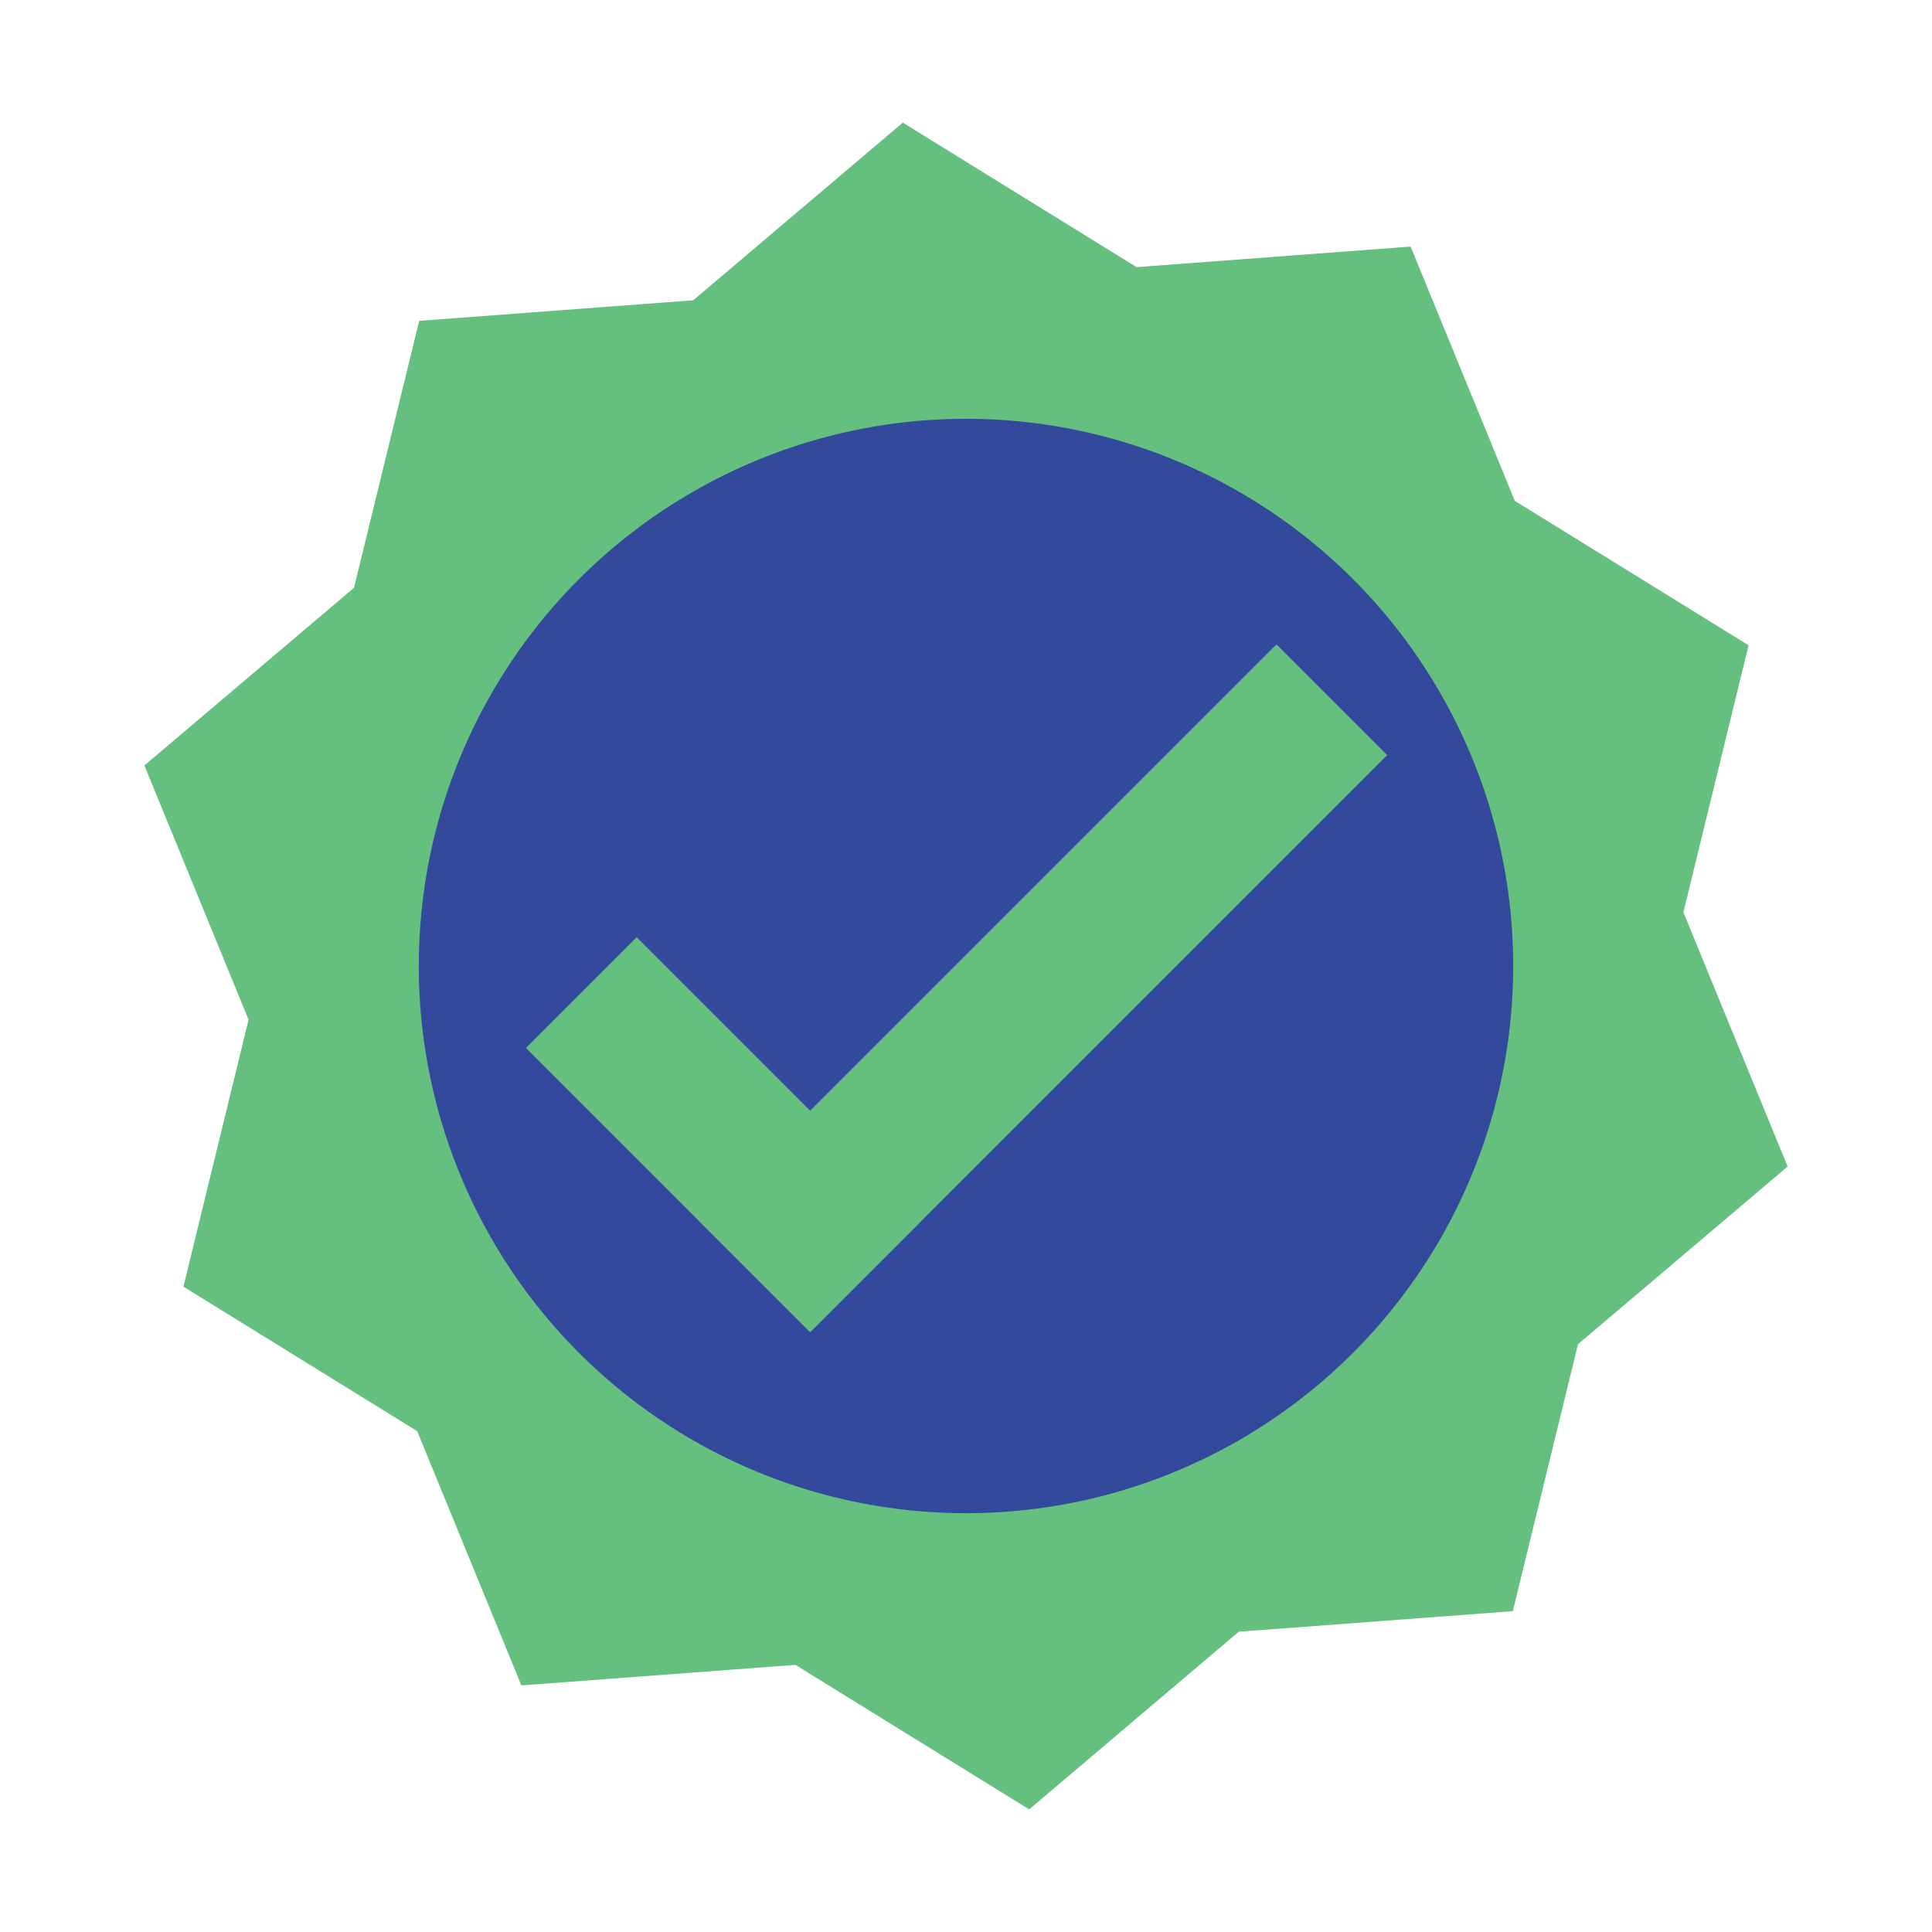
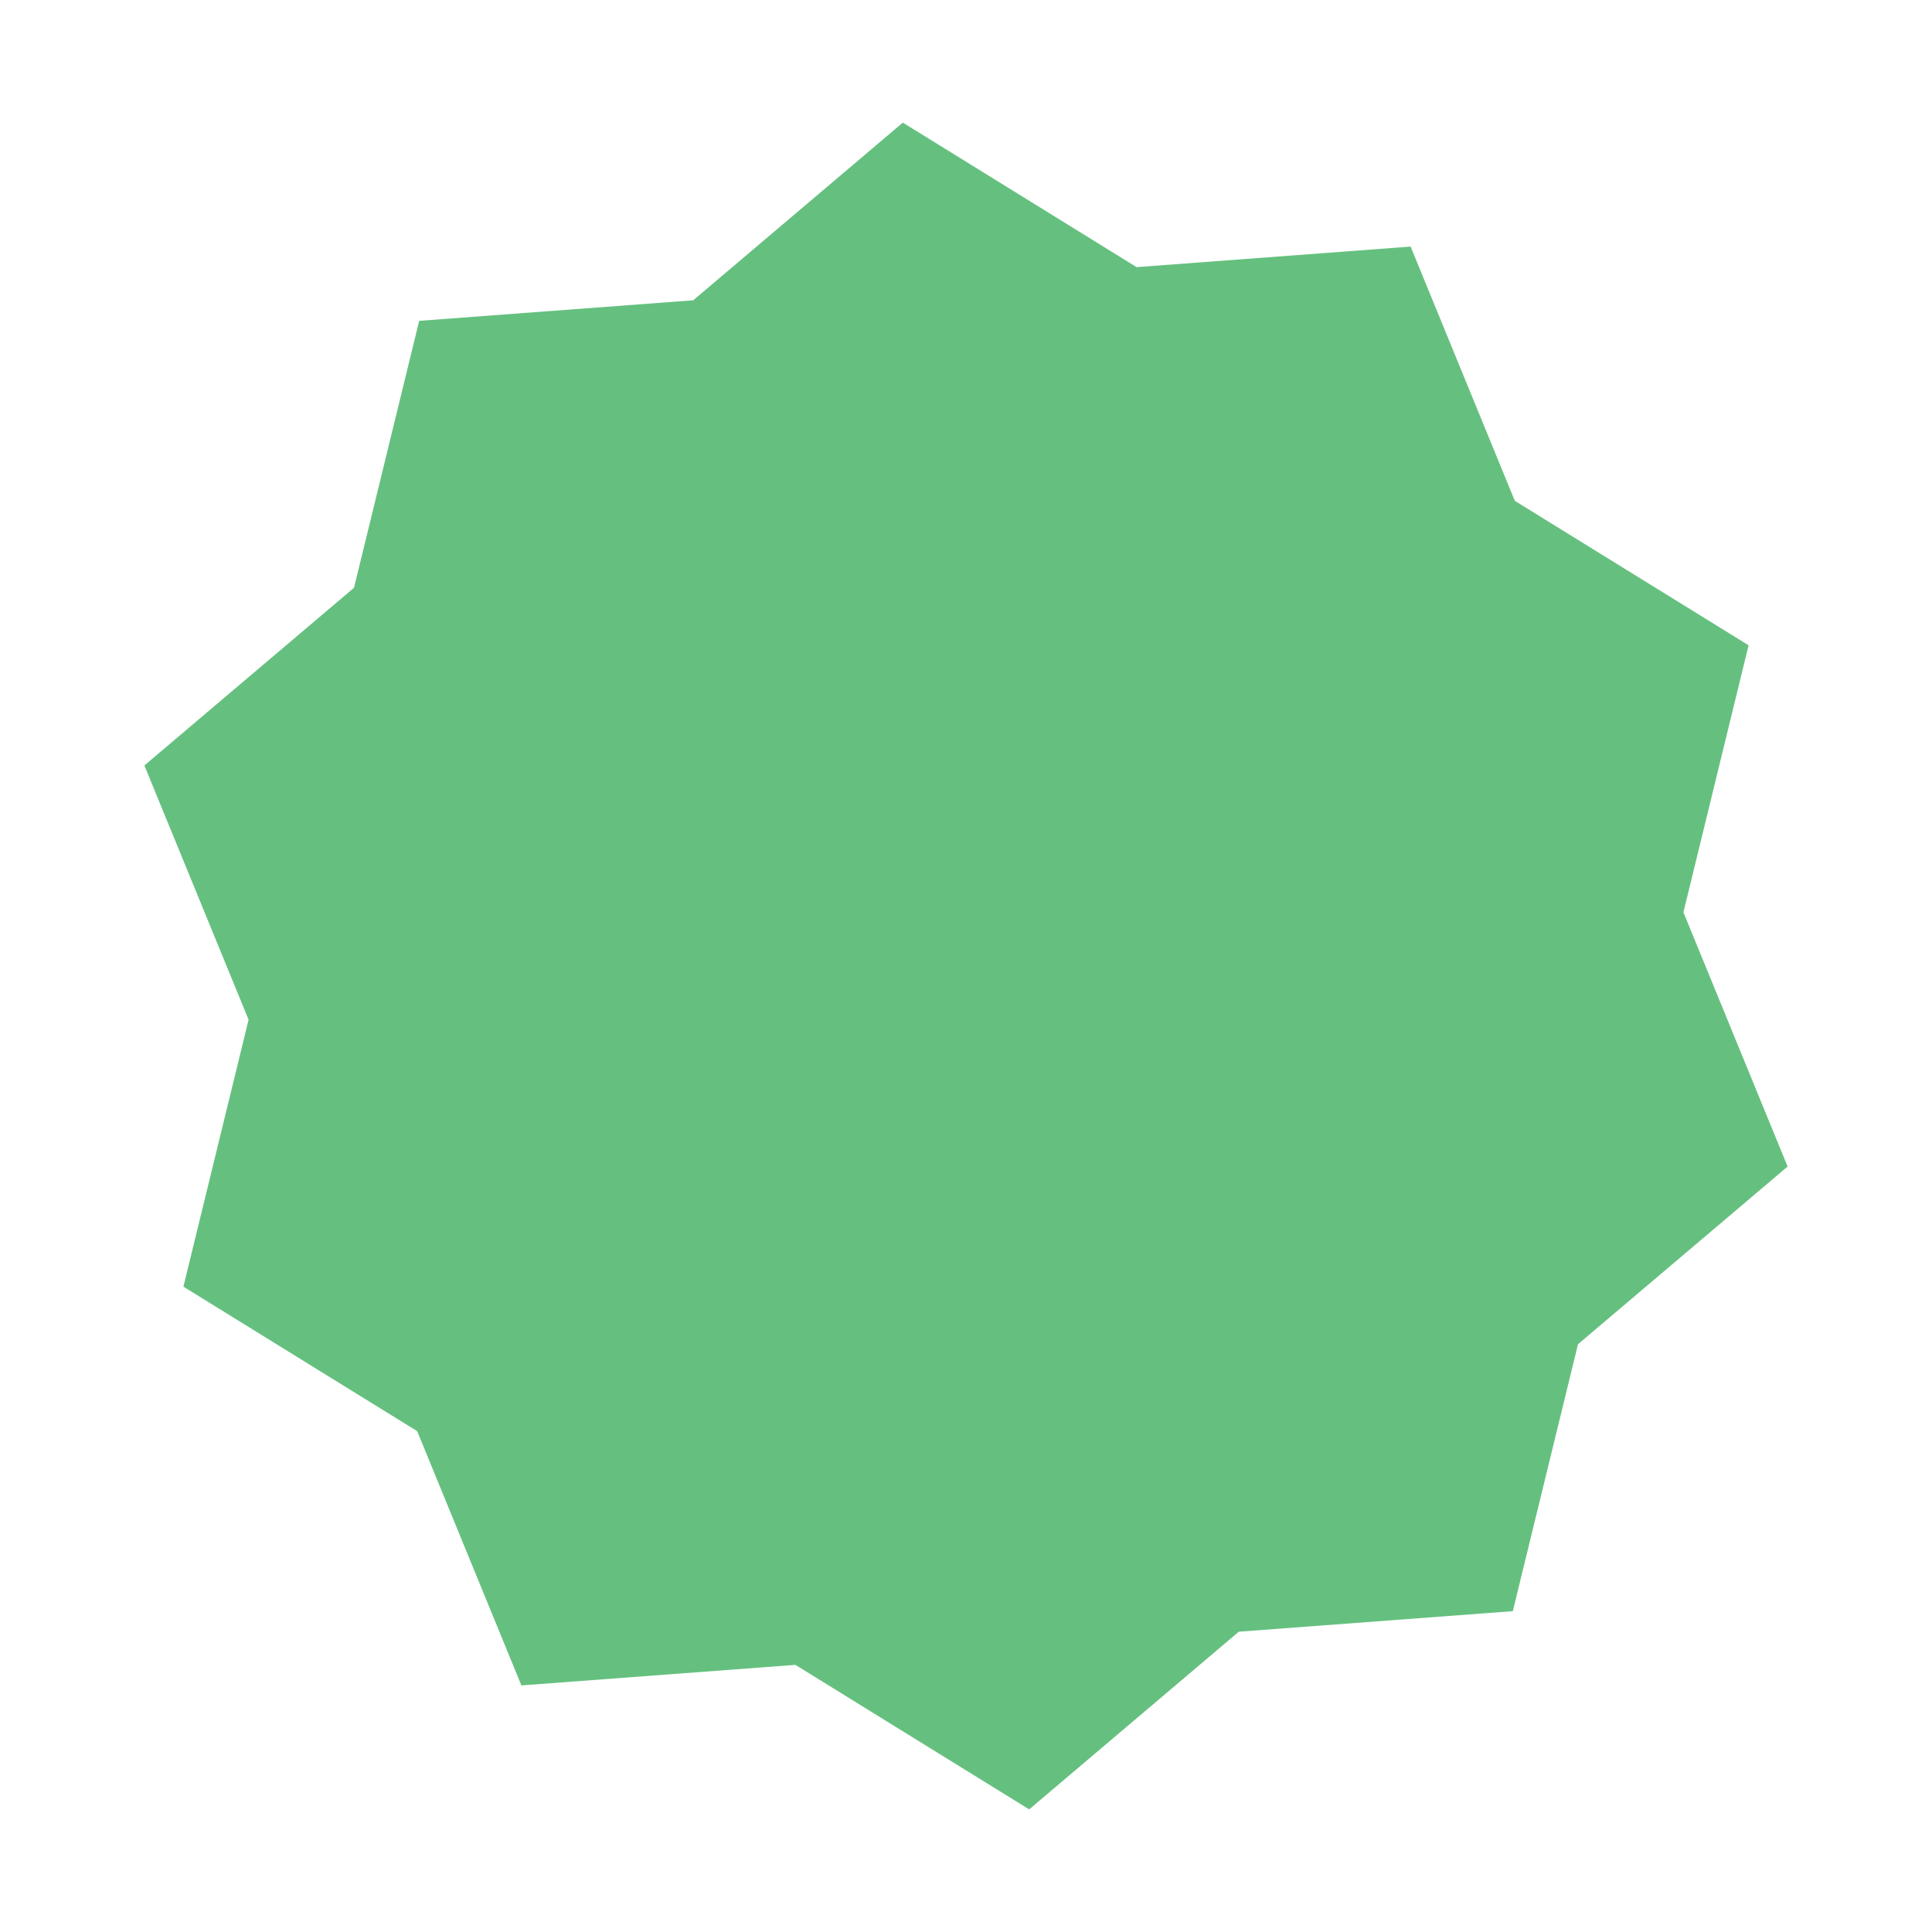
<svg xmlns="http://www.w3.org/2000/svg" id="Layer_1" data-name="Layer 1" viewBox="0 0 300 300">
  <defs>
    <style>.cls-1{fill:none;}.cls-2{fill:#65c07f;}.cls-3{fill:#32499c;}</style>
  </defs>
  <title>iconsai</title>
-   <rect class="cls-1" width="300" height="300" />
  <polygon class="cls-2" points="271.52 100.2 261.4 141.66 277.58 181.14 245.03 208.73 234.91 250.18 192.36 253.37 159.81 280.96 123.51 258.52 80.96 261.71 64.78 222.23 28.48 199.79 38.6 158.34 22.42 118.86 54.97 91.27 65.09 49.82 107.64 46.63 140.19 19.04 176.49 41.48 219.04 38.29 235.22 77.77 271.52 100.2" />
-   <circle class="cls-3" cx="150" cy="150" r="84.97" />
  <rect class="cls-2" x="149.85" y="90.1" width="24.32" height="126.7" transform="translate(155.96 -69.61) rotate(45)" />
-   <rect class="cls-2" x="81.14" y="164.03" width="62.4" height="24.32" transform="translate(157.48 -27.83) rotate(45)" />
</svg>